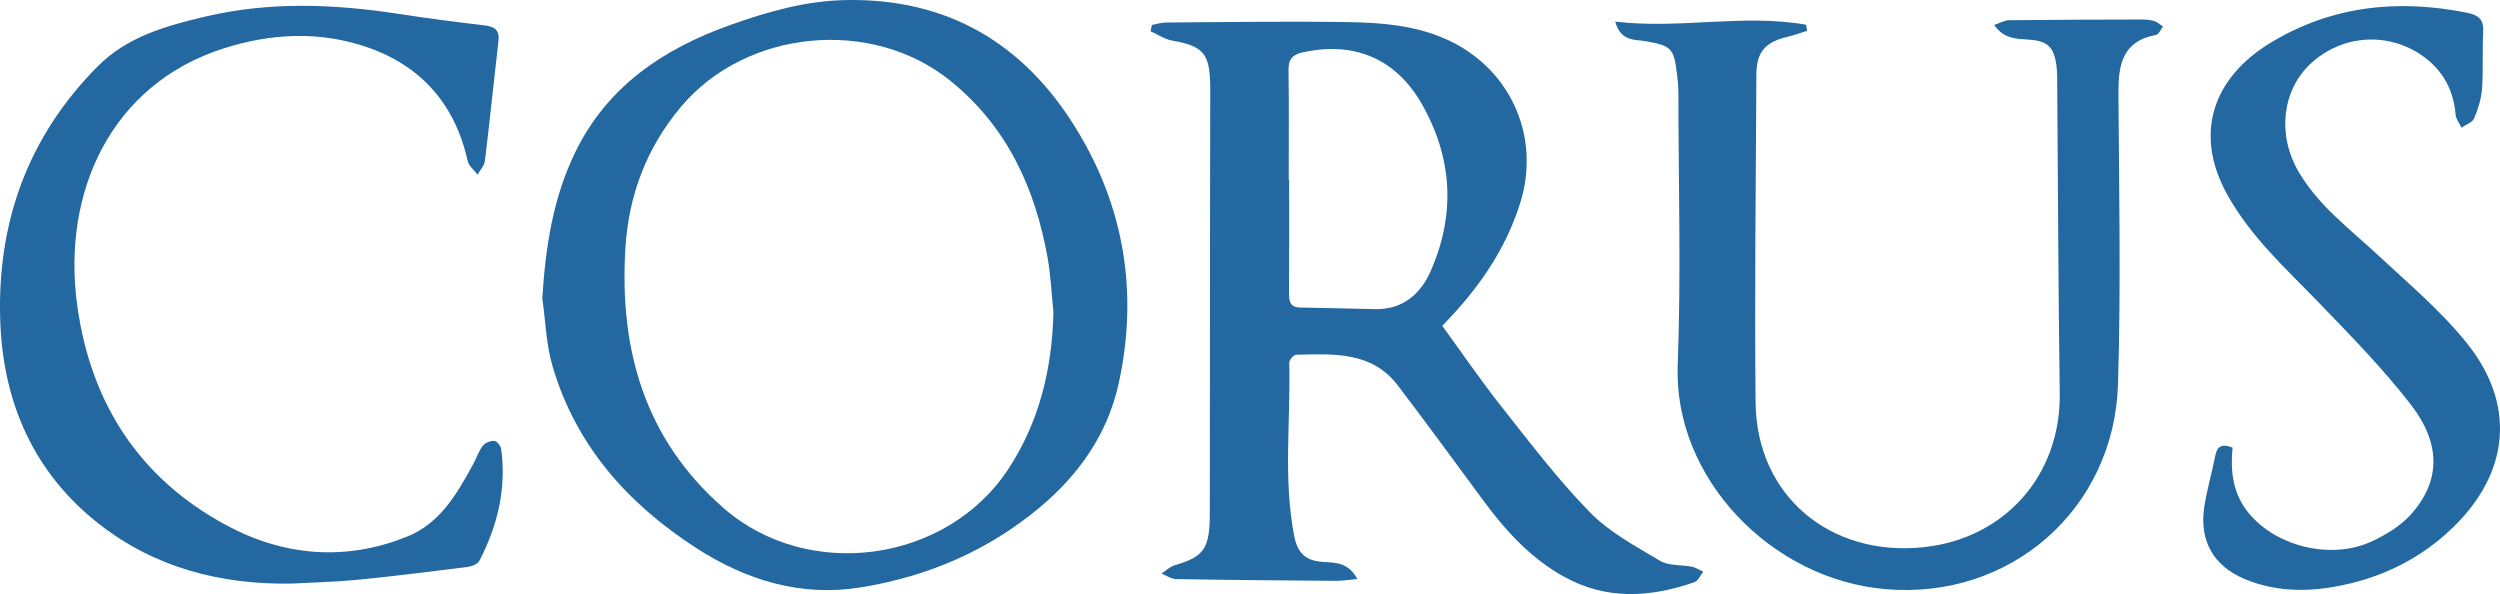
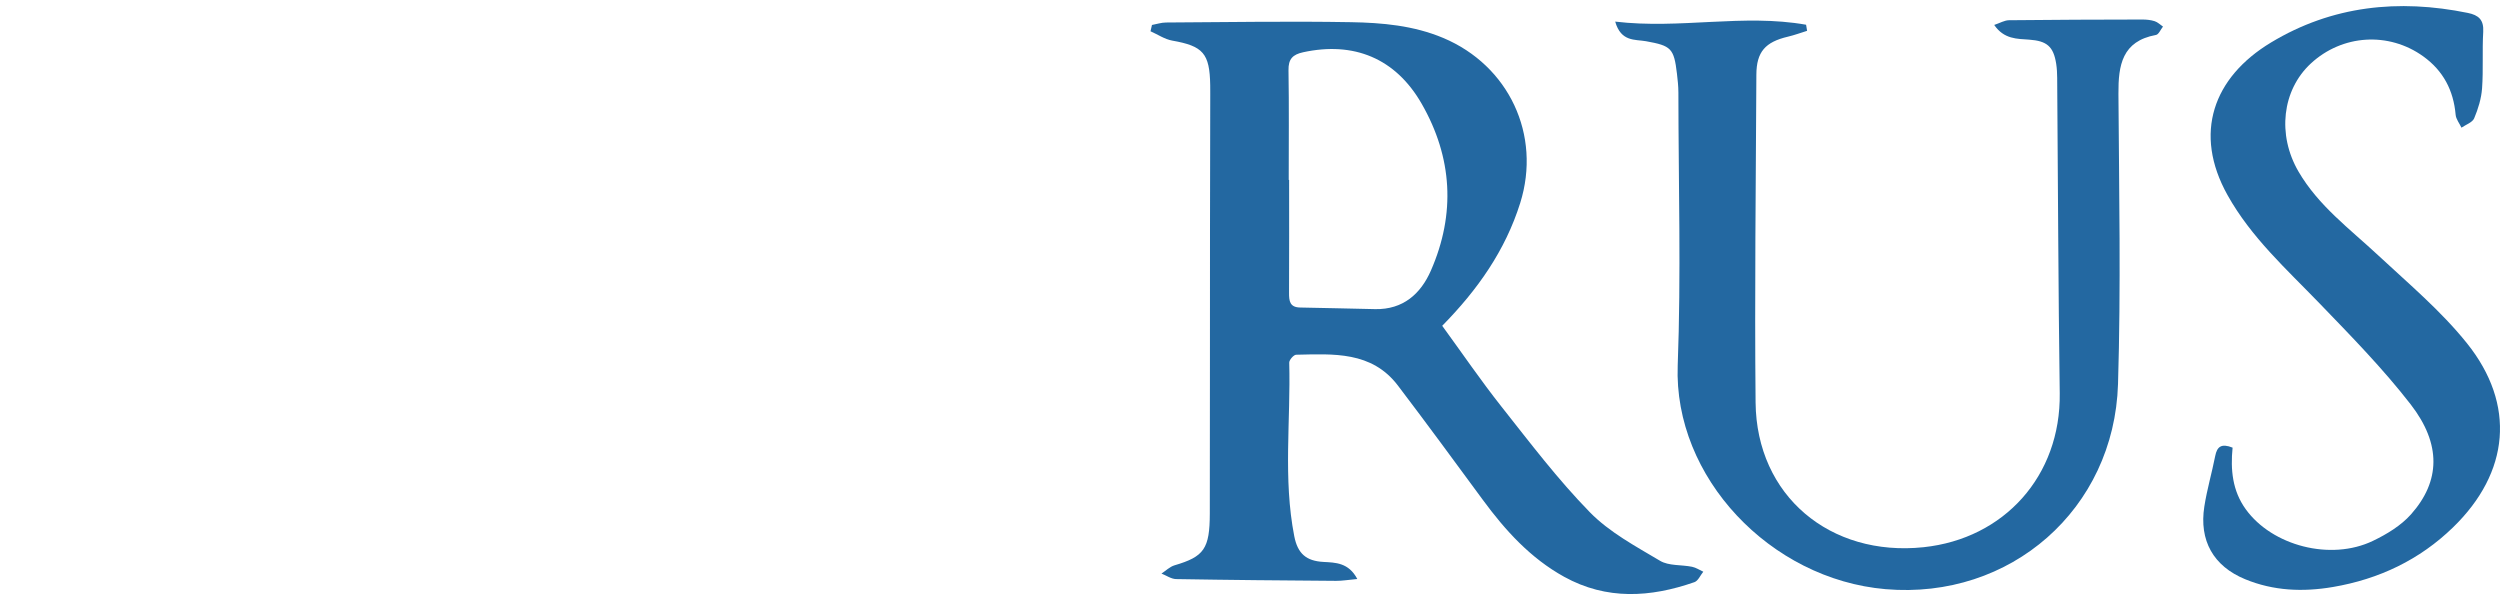
<svg xmlns="http://www.w3.org/2000/svg" enable-background="new 0 0 286.626 68.106" viewBox="0 0 286.626 68.106">
  <g fill="#2368a1">
    <path d="m155.618 66.383c-1.043.095-1.739.217-2.433.212-6.114-.045-12.229-.097-18.343-.203-.563-.01-1.119-.412-1.678-.633.498-.323.956-.786 1.502-.947 3.376-.993 4.032-1.885 4.039-5.946.019-10.911.013-21.822.022-32.733.004-5.156.019-10.312.029-15.467.001-.3 0-.6-.005-.899-.059-3.655-.817-4.485-4.347-5.11-.869-.154-1.667-.704-2.498-1.072.056-.241.112-.482.167-.722.537-.098 1.074-.279 1.612-.282 7.072-.041 14.146-.161 21.216-.037 3.576.063 7.157.377 10.557 1.804 7.518 3.155 11.289 11.11 8.834 18.929-1.706 5.436-4.89 9.961-8.942 14.077 2.281 3.128 4.432 6.282 6.795 9.269 3.266 4.128 6.464 8.353 10.132 12.105 2.245 2.296 5.246 3.901 8.054 5.571 1.0.595 2.438.434 3.663.683.45.091.861.371 1.289.565-.334.41-.588 1.047-1.013 1.196-5.051 1.764-10.074 2.077-14.944-.616-3.858-2.133-6.737-5.309-9.314-8.811-3.227-4.386-6.446-8.778-9.741-13.112-3.007-3.954-7.403-3.621-11.667-3.534-.282.006-.801.598-.793.906.179 6.633-.715 13.292.578 19.905.392 2.003 1.379 2.834 3.338 2.944 1.372.077 2.896.067 3.889 1.959zm-7.866-45.752h.046c0 4.315.012 8.631-.009 12.946-.004.934.083 1.664 1.285 1.68 2.868.038 5.736.136 8.604.185 3.177.055 5.202-1.738 6.376-4.423 2.852-6.522 2.467-12.981-1.067-19.136-2.991-5.209-7.78-7.156-13.586-5.891-1.191.26-1.696.772-1.675 2.053.069 4.194.026 8.391.026 12.586z" />
-     <path d="m62.176 34.194c.364-5.853 1.227-11.524 3.801-16.79 3.675-7.52 10.088-11.806 17.72-14.529 4.295-1.533 8.676-2.783 13.278-2.869 11.659-.217 20.409 4.97 26.412 14.755 5.533 9.019 7.137 18.849 4.871 29.196-1.26 5.755-4.494 10.385-8.979 14.157-5.974 5.024-12.929 7.977-20.551 9.223-6.871 1.123-13.186-.803-18.949-4.537-7.83-5.072-13.768-11.726-16.436-20.837-.729-2.49-.796-5.174-1.167-7.769zm58.601 1.613c-.215-2.084-.3-4.191-.668-6.247-1.433-8.014-4.644-15.047-11.168-20.312-9.016-7.277-23.369-5.891-30.838 2.965-3.989 4.731-6.03 10.182-6.401 16.261-.706 11.576 2.188 21.847 11.239 29.762 9.693 8.477 25.626 6.301 32.688-4.498 3.552-5.431 4.996-11.485 5.147-17.931z" />
    <path d="m185.182 2.477c7.438.886 14.677-.918 21.887.359.039.233.078.465.116.698-.73.226-1.451.494-2.193.669-2.603.613-3.61 1.738-3.623 4.357-.06 12.527-.209 25.055-.09 37.581.102 10.712 8.562 17.722 19.256 16.596 9.237-.972 15.745-8.166 15.615-17.655-.166-12.051-.198-24.104-.293-36.155-.004-.538-.031-1.082-.113-1.613-.311-1.996-1.076-2.622-3.086-2.768-1.39-.101-2.889-.036-4.021-1.686.666-.222 1.177-.535 1.691-.541 5.095-.059 10.19-.071 15.285-.081.475-.001.971.048 1.42.191.349.111.639.406.955.619-.266.332-.488.901-.804.959-3.888.714-4.325 3.466-4.304 6.744.071 11.092.291 22.193-.048 33.276-.439 14.355-12.335 24.751-26.653 23.521-13.203-1.134-24.311-12.827-23.828-25.655.392-10.416.086-20.859.078-31.291-.001-.717-.081-1.436-.165-2.149-.344-2.935-.675-3.207-3.548-3.727-1.24-.224-2.867.097-3.533-2.251z" />
-     <path d="m33.442 66.907c-8.112.139-15.645-1.806-22.066-6.818-7.505-5.859-11.026-13.934-11.348-23.309-.386-11.24 3.164-21.116 11.181-29.181 3.398-3.419 7.91-4.662 12.398-5.714 7.335-1.72 14.737-1.432 22.138-.286 3.256.504 6.525.928 9.797 1.311 1.165.136 1.753.52 1.604 1.799-.531 4.575-.992 9.158-1.548 13.73-.068.555-.552 1.06-.844 1.587-.387-.519-.999-.987-1.128-1.564-1.44-6.441-5.27-10.862-11.431-13.015-5.474-1.913-11.08-1.648-16.59.114-12.832 4.105-18.542 16.422-16.749 29.462 1.535 11.168 7.093 19.796 17.041 25.169 6.601 3.566 13.71 4.196 20.813 1.317 3.781-1.532 5.718-4.95 7.567-8.344.372-.683.614-1.457 1.081-2.061.263-.34.876-.584 1.311-.555.292.019.742.565.79.92.621 4.55-.413 8.805-2.498 12.827-.193.372-.858.64-1.335.7-4.214.532-8.431 1.06-12.658 1.479-2.499.247-5.018.296-7.528.433z" />
    <path d="m255.967 51.322c-.25 2.542-.021 4.943 1.509 7.062 3.029 4.195 9.733 5.954 14.579 3.628 1.587-.761 3.218-1.749 4.368-3.042 3.37-3.79 3.499-8.046-.04-12.611-3.179-4.1-6.842-7.842-10.454-11.585-3.782-3.919-7.832-7.547-10.546-12.413-3.938-7.058-1.655-13.482 4.991-17.49 7.009-4.227 14.621-5.008 22.559-3.391 1.241.253 1.851.79 1.77 2.173-.127 2.152.023 4.321-.132 6.47-.084 1.169-.447 2.356-.905 3.441-.202.478-.954.723-1.457 1.074-.232-.494-.625-.974-.669-1.484-.243-2.796-1.425-5.044-3.705-6.686-3.971-2.86-9.303-2.516-12.896.811-3.295 3.052-3.878 8.167-1.413 12.395 2.285 3.92 5.886 6.573 9.126 9.591 3.499 3.259 7.217 6.383 10.186 10.089 5.633 7.032 4.889 14.814-1.593 21.107-3.837 3.725-8.486 5.939-13.778 6.84-3.447.587-6.818.443-10.055-.891-3.655-1.506-5.293-4.44-4.683-8.338.305-1.95.866-3.858 1.248-5.798.21-1.065.706-1.466 1.99-.953z" />
  </g>
</svg>